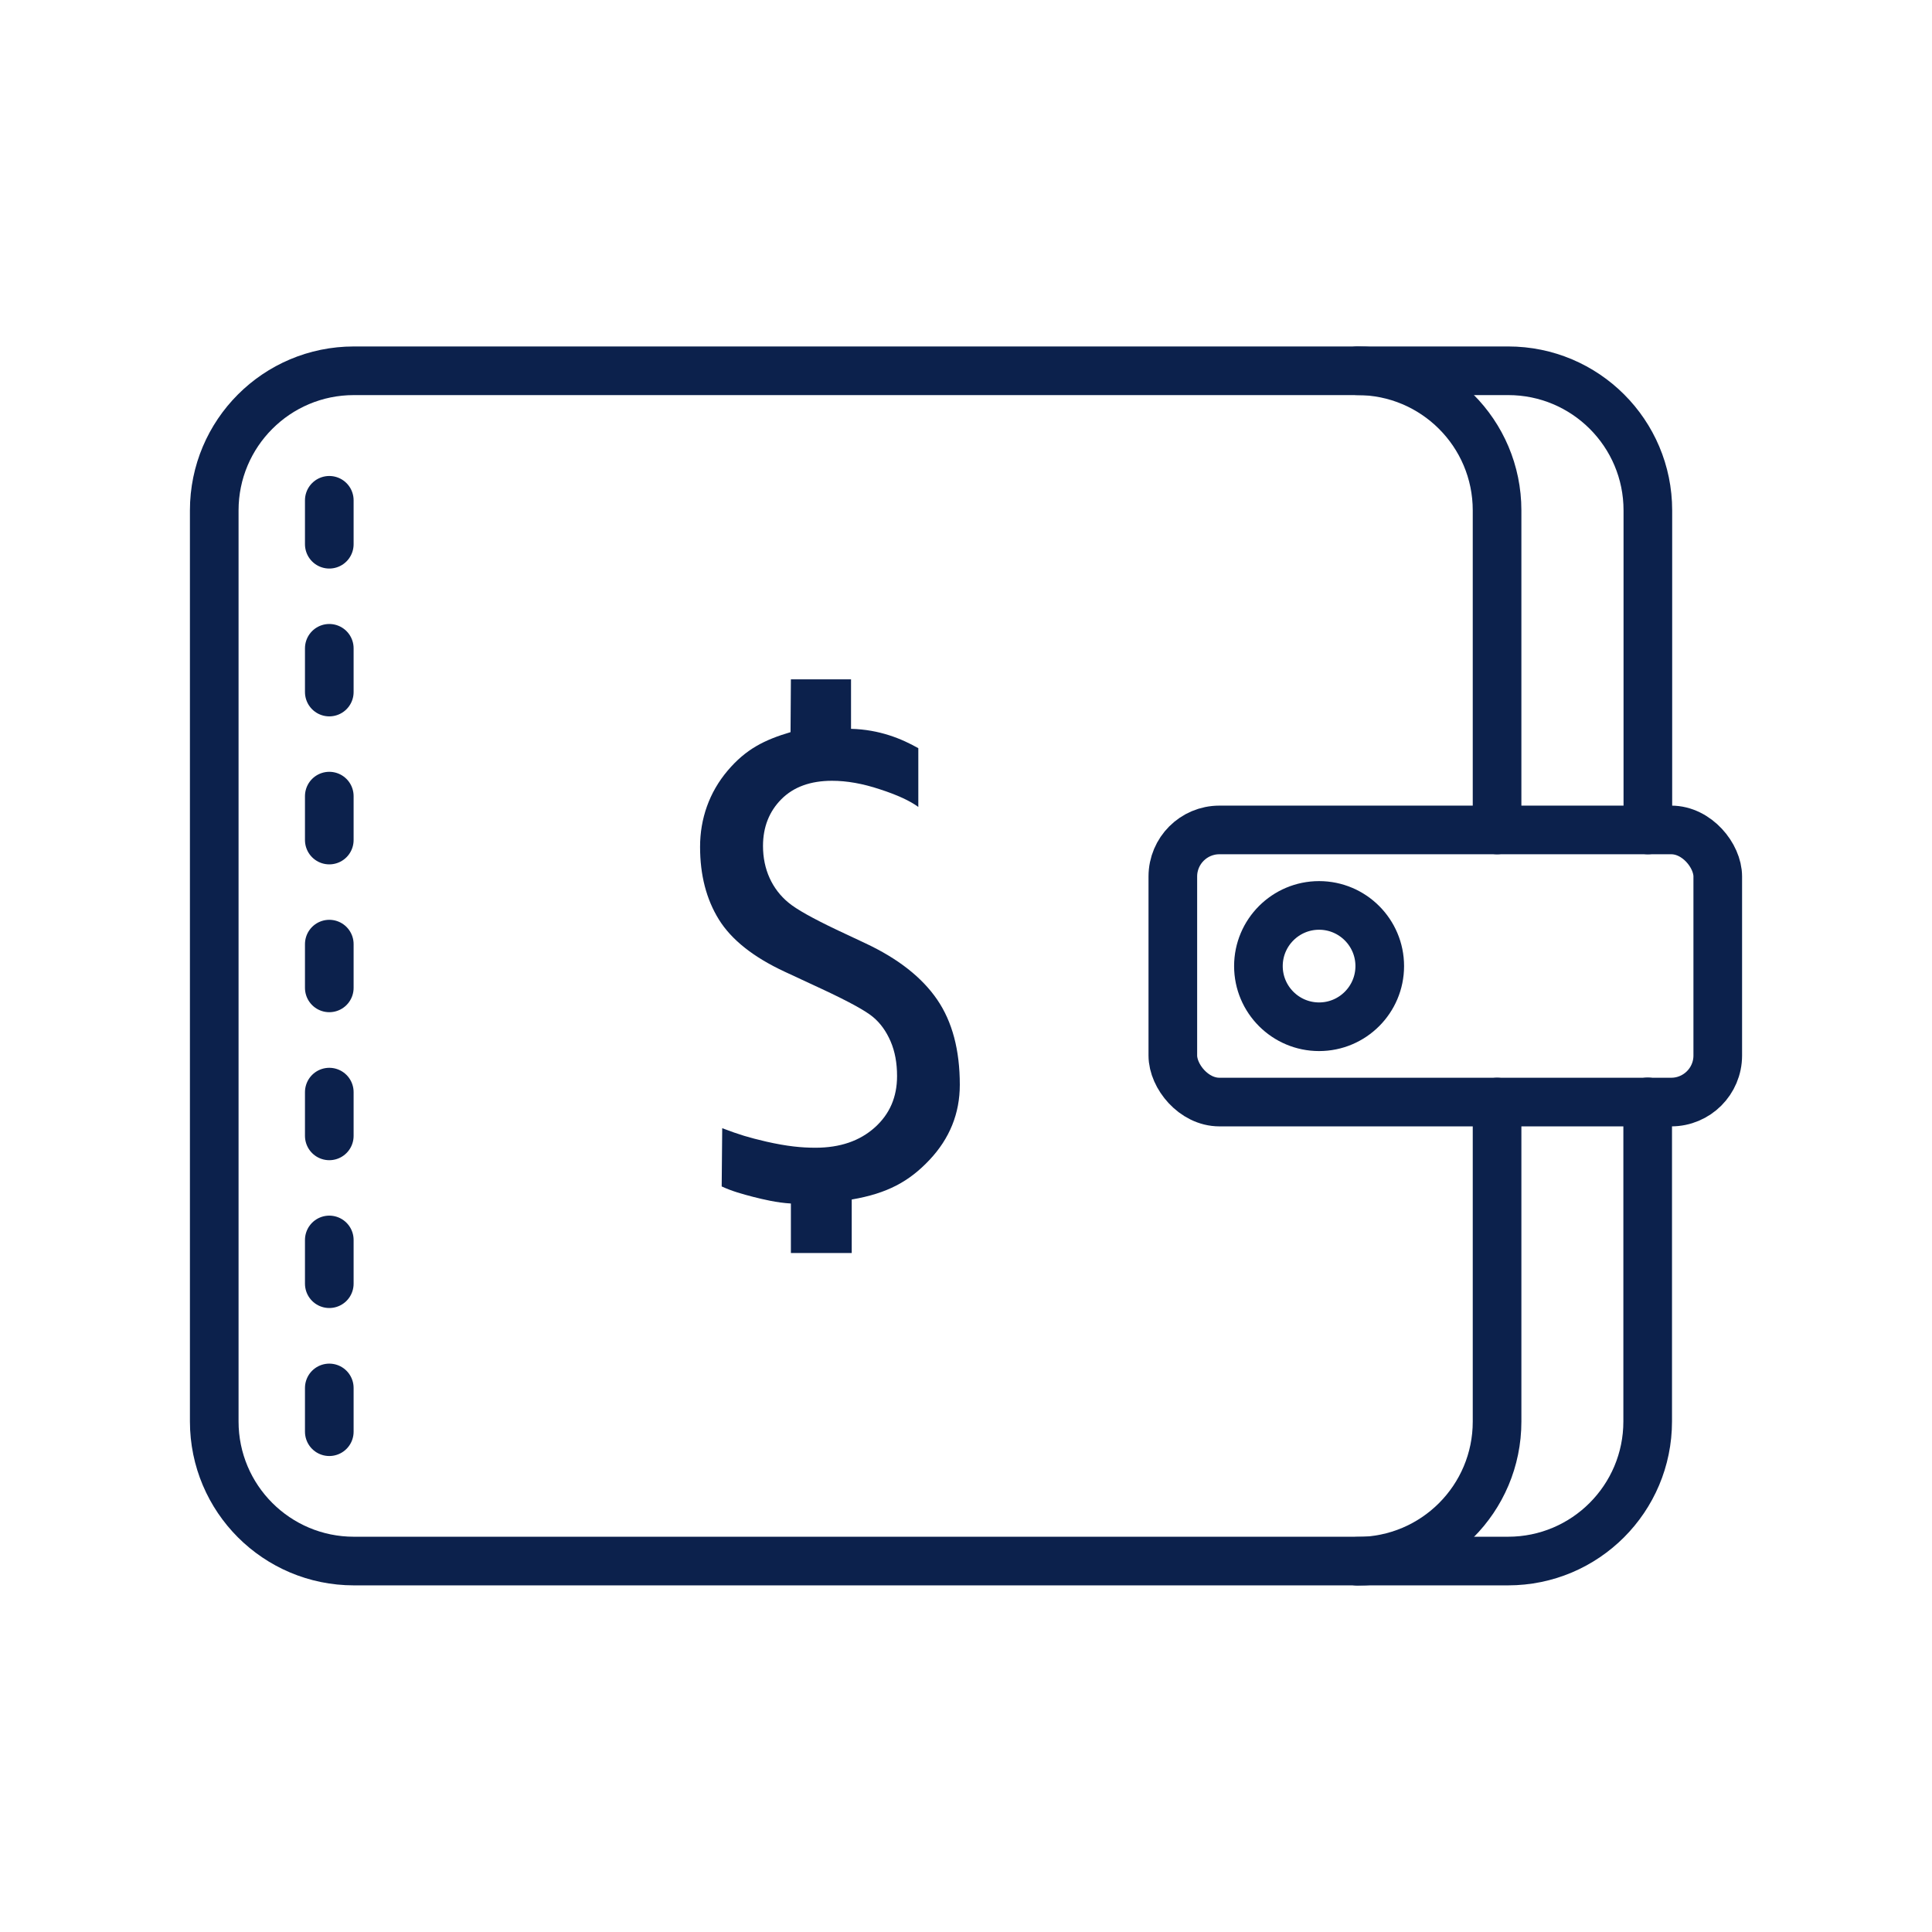
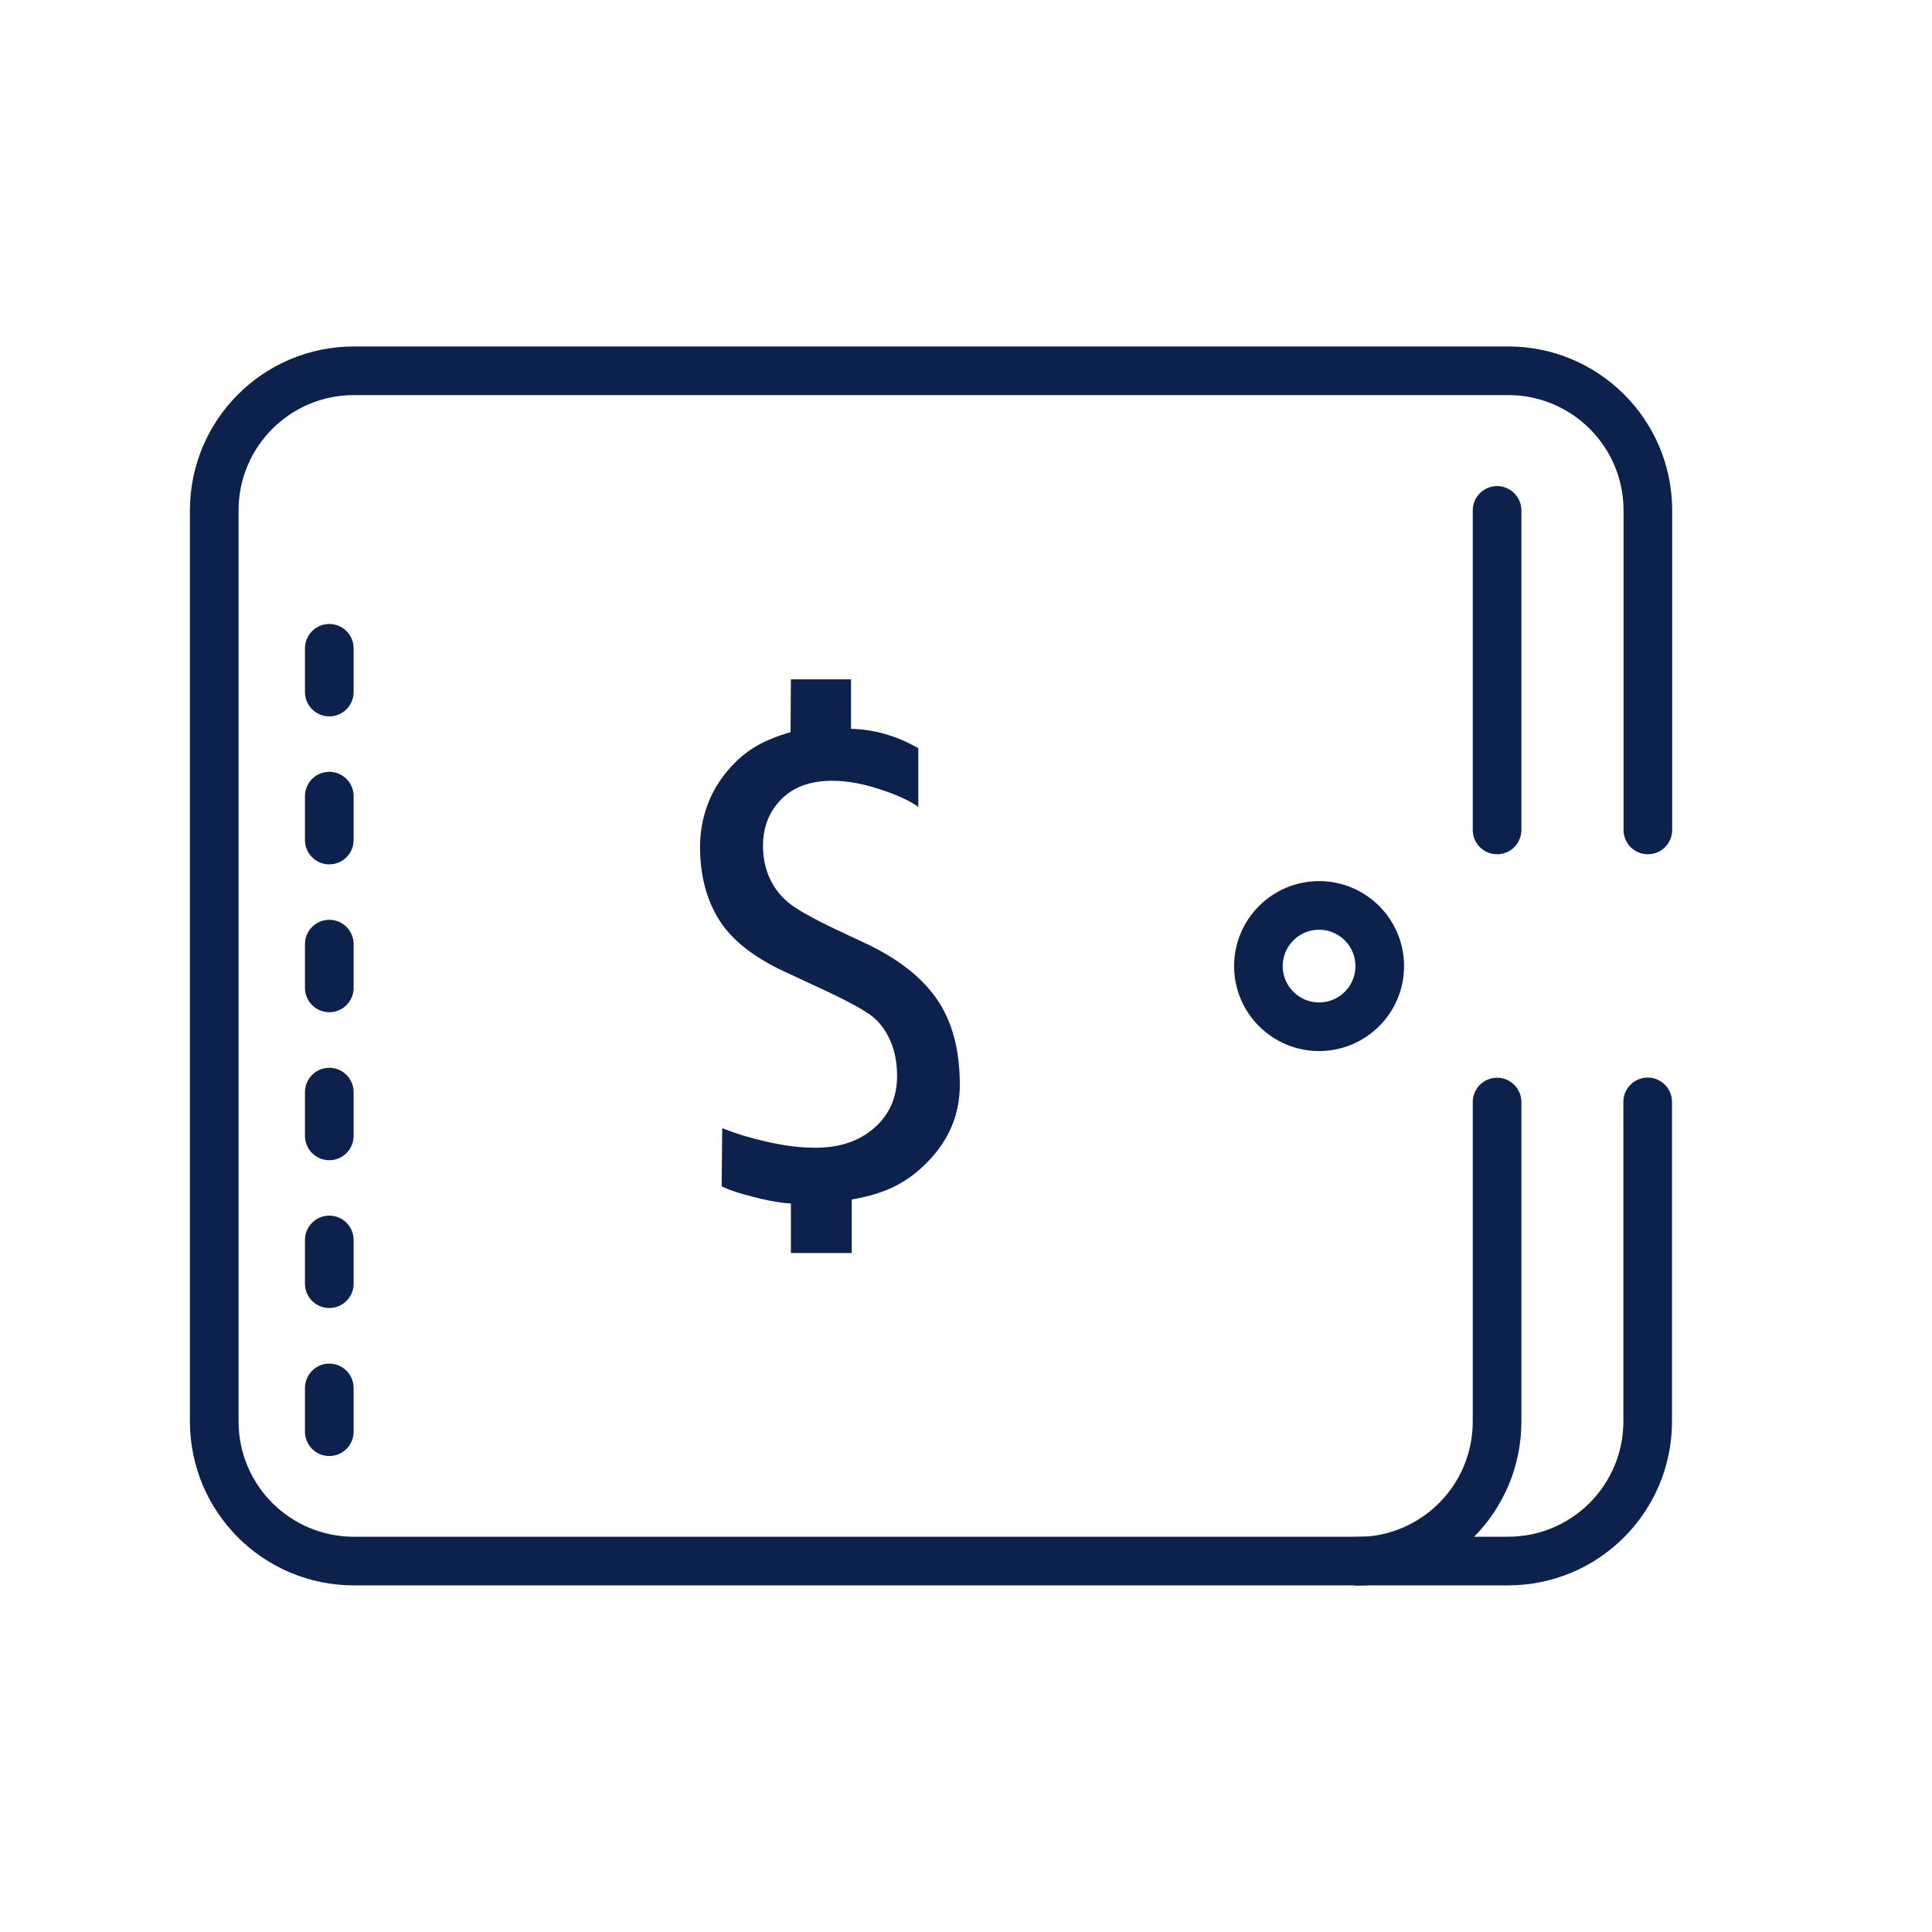
<svg xmlns="http://www.w3.org/2000/svg" id="Icon_Set" viewBox="0 0 110.83 110.83">
  <defs>
    <style>.cls-1{fill:none;stroke:#0c214c;stroke-linecap:round;stroke-linejoin:round;stroke-width:2.79px;}.cls-2{fill:#0c214c;stroke-width:0px;}</style>
  </defs>
-   <rect class="cls-1" x="67.28" y="47.61" width="31.26" height="15.61" rx="2.67" ry="2.67" />
  <path class="cls-1" d="m94.53,47.61v-18.33c0-4.43-3.59-8.01-8.01-8.01H20.3c-4.43,0-8.01,3.59-8.01,8.01v52.26c0,4.43,3.59,8.01,8.01,8.01h66.21c4.43,0,8.01-3.59,8.01-8.01v-18.33" />
  <path class="cls-1" d="m77.87,89.56c4.43,0,8.01-3.59,8.01-8.01v-18.33" />
-   <path class="cls-1" d="m85.88,47.61v-18.33c0-4.43-3.59-8.01-8.01-8.01" />
+   <path class="cls-1" d="m85.88,47.61v-18.33" />
  <path class="cls-1" d="m79.15,55.42c0-1.92-1.56-3.48-3.48-3.48s-3.48,1.56-3.48,3.48,1.56,3.48,3.48,3.48,3.48-1.56,3.48-3.48Z" />
-   <line class="cls-1" x1="18.89" y1="28.7" x2="18.89" y2="31.22" />
  <line class="cls-1" x1="18.89" y1="37.19" x2="18.89" y2="39.7" />
  <line class="cls-1" x1="18.89" y1="45.67" x2="18.89" y2="48.19" />
  <line class="cls-1" x1="18.89" y1="54.16" x2="18.89" y2="56.67" />
  <line class="cls-1" x1="18.89" y1="62.65" x2="18.89" y2="65.16" />
  <line class="cls-1" x1="18.89" y1="71.13" x2="18.89" y2="73.64" />
  <line class="cls-1" x1="18.89" y1="79.62" x2="18.89" y2="82.13" />
  <path class="cls-2" d="m45.37,69.04c-.83-.05-1.56-.23-2.16-.38-.61-.16-1.21-.32-1.81-.6l.03-3.34c1.04.39,1.47.52,2.53.77,1.19.27,2.02.35,2.82.35,1.41,0,2.54-.39,3.4-1.16.86-.77,1.28-1.75,1.28-2.95,0-.75-.12-1.41-.37-1.99-.25-.58-.58-1.04-1.01-1.4-.43-.36-1.4-.89-2.92-1.6l-2.13-.99c-1.81-.84-3.07-1.84-3.79-3-.72-1.16-1.08-2.55-1.08-4.17s.53-3.13,1.58-4.37c1.05-1.24,2.12-1.77,3.61-2.21l.02-3.03h3.45v2.84c1.63.04,2.91.57,3.86,1.11v3.37c-.48-.35-1.21-.69-2.2-1.01-.99-.33-1.9-.49-2.75-.49-1.23,0-2.2.35-2.9,1.05-.7.7-1.06,1.6-1.06,2.69,0,.67.13,1.29.38,1.84.25.55.61,1.02,1.08,1.41.47.39,1.39.9,2.75,1.55l1.66.78c1.88.88,3.25,1.96,4.12,3.23.87,1.27,1.3,2.9,1.3,4.89,0,1.64-.58,3.08-1.74,4.31-1.16,1.23-2.41,1.92-4.46,2.27v3.07h-3.49v-2.83Z" />
</svg>